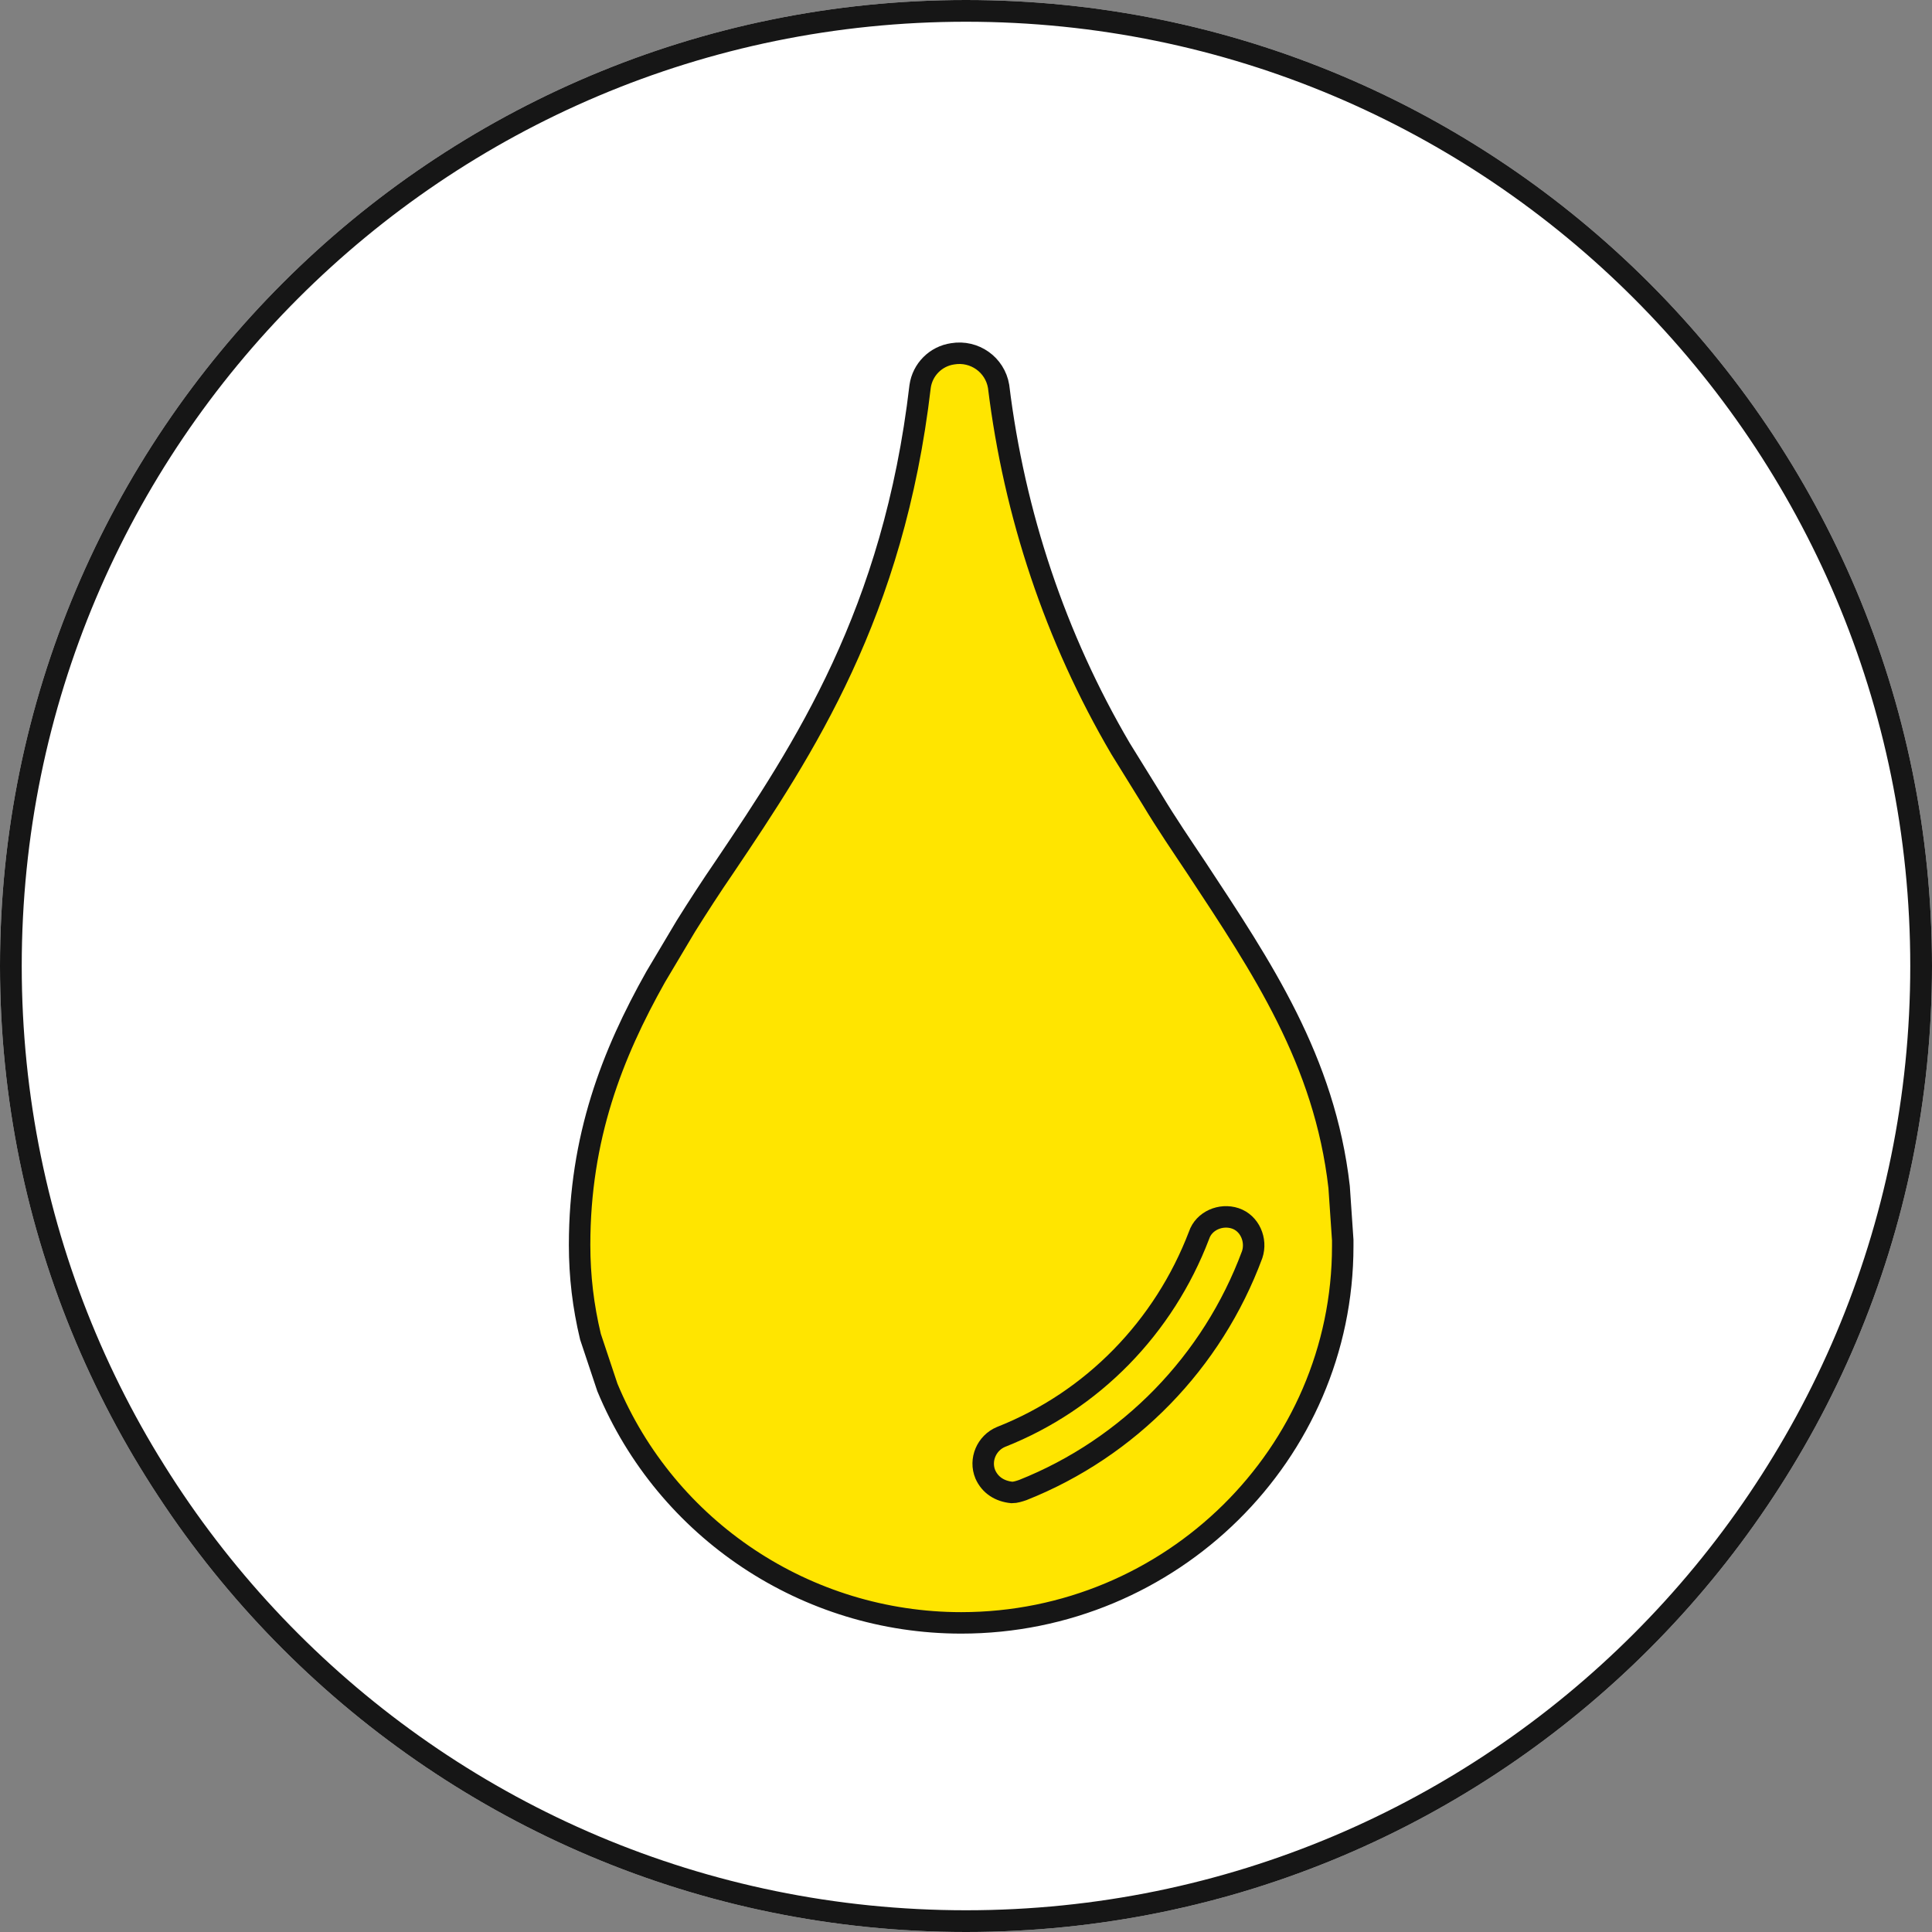
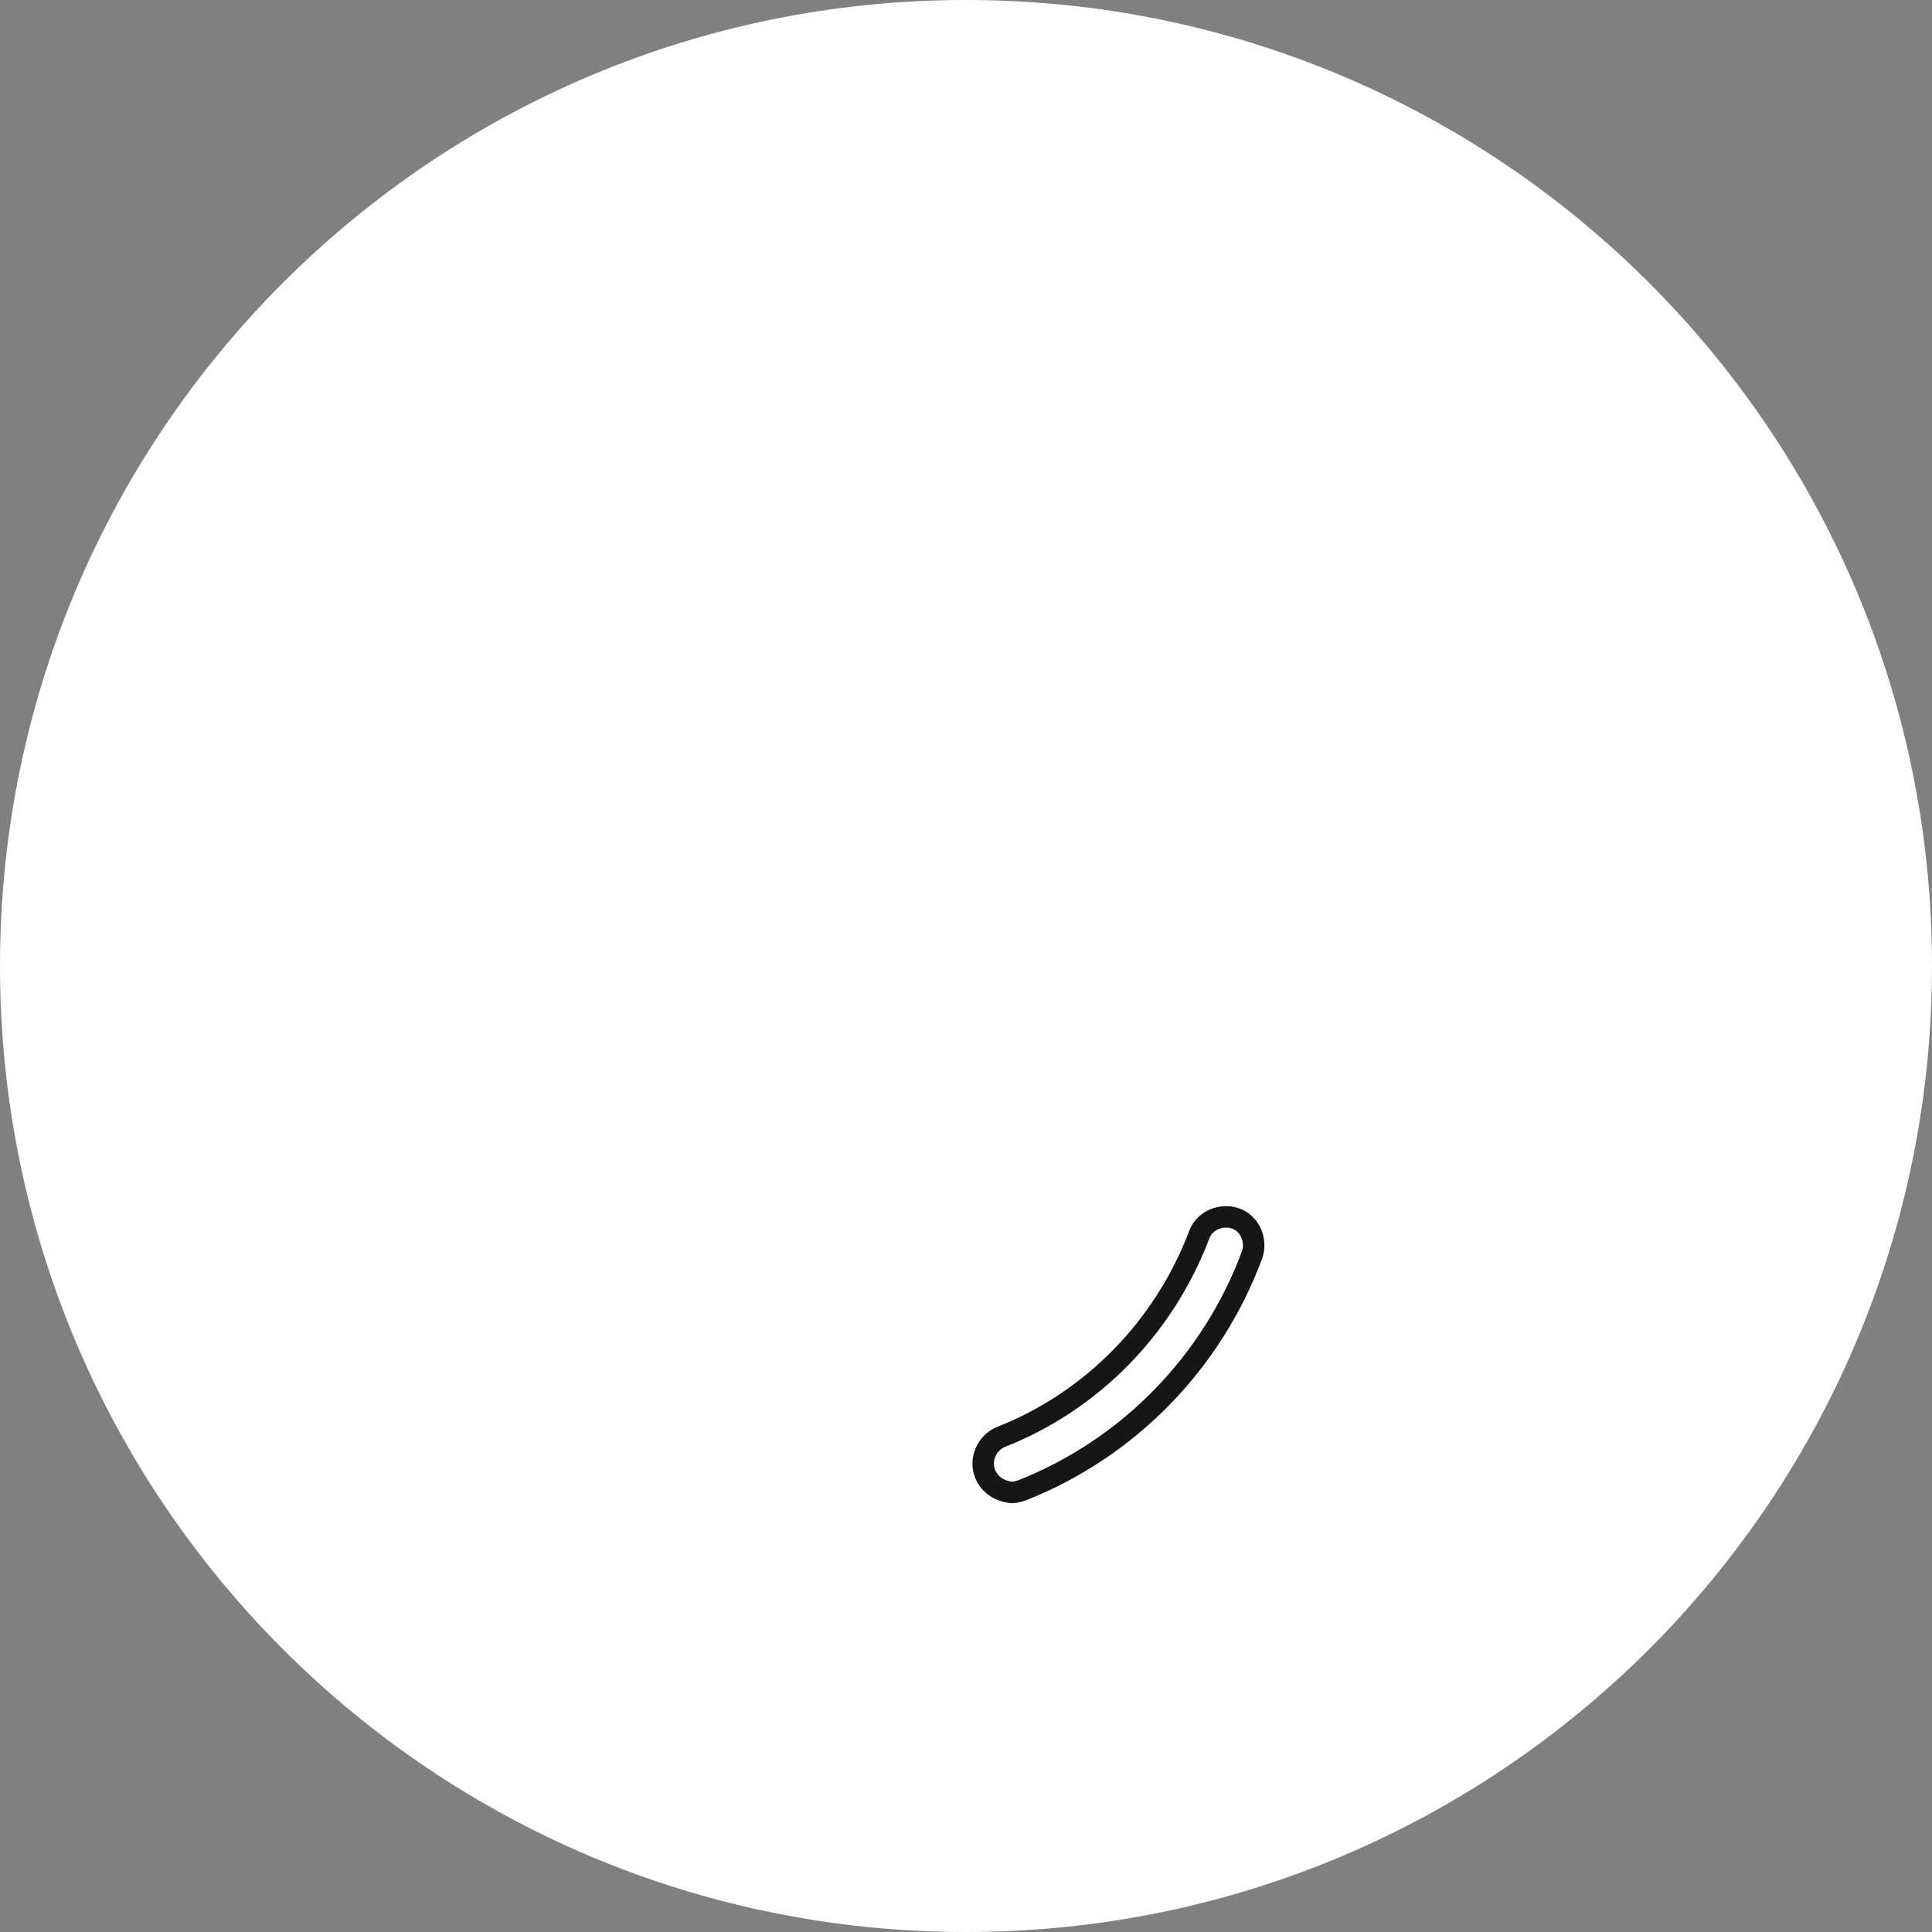
<svg xmlns="http://www.w3.org/2000/svg" version="1.1" id="Ebene_1" x="0px" y="0px" viewBox="0 0 160 160" style="enable-background:new 0 0 160 160;" xml:space="preserve">
  <rect x="0" y="0" width="160" height="160" fill="#808080" stroke="none" />
  <style type="text/css">
	.st0{fill:#FFFFFF;}
	.st1{fill:#FFE500;stroke:#161616;stroke-width:1.778;stroke-miterlimit:8.889;}
	.st2{fill:none;stroke:#161616;stroke-width:1.778;stroke-miterlimit:8.889;}
	.st3{fill:#161616;}
</style>
  <path class="st0" d="M80,160L80,160c-44.2,0-80-35.8-80-80v0C0,35.8,35.8,0,80,0h0c44.2,0,80,35.8,80,80v0  C160,124.2,124.2,160,80,160z" />
-   <path class="st1" d="M50.3,114.9c4.9,11.8,16.5,19.5,29.3,19.5c17.4,0,31.6-14,31.6-31.2v-0.5l-0.3-4.4  c-1.2-10.5-6.4-18.2-11.8-26.4c-1.2-1.8-2.5-3.7-3.7-5.7l-2.6-4.2c-5.4-9.2-8.8-19.4-10.1-30c-0.3-1.8-2-3-3.8-2.7  c-1.4,0.2-2.5,1.3-2.7,2.7C74,50.8,66.6,62,60,71.8c-1.1,1.6-2.2,3.3-3.2,4.9l-2.5,4.2c-3.6,6.4-6.3,13.3-6.3,22.2  c0,2.6,0.3,5.1,0.9,7.6L50.3,114.9z" />
  <path class="st2" d="M82.9,119c-1.2,0.5-1.8,1.9-1.3,3.1c0.4,0.9,1.2,1.4,2.2,1.5c0.3,0,0.6-0.1,0.9-0.2c8.8-3.5,15.7-10.6,19-19.5  c0.4-1.2-0.2-2.6-1.4-3c-1.2-0.4-2.6,0.2-3,1.4l0,0l0,0C96.4,109.9,90.5,116,82.9,119z" />
-   <path class="st3" d="M80,1.8c43.2,0,78.2,35,78.2,78.2s-35,78.2-78.2,78.2S1.8,123.2,1.8,80C1.8,36.8,36.8,1.8,80,1.8 M80,0  C35.8,0,0,35.8,0,80s35.8,80,80,80s80-35.8,80-80S124.2,0,80,0z" />
</svg>